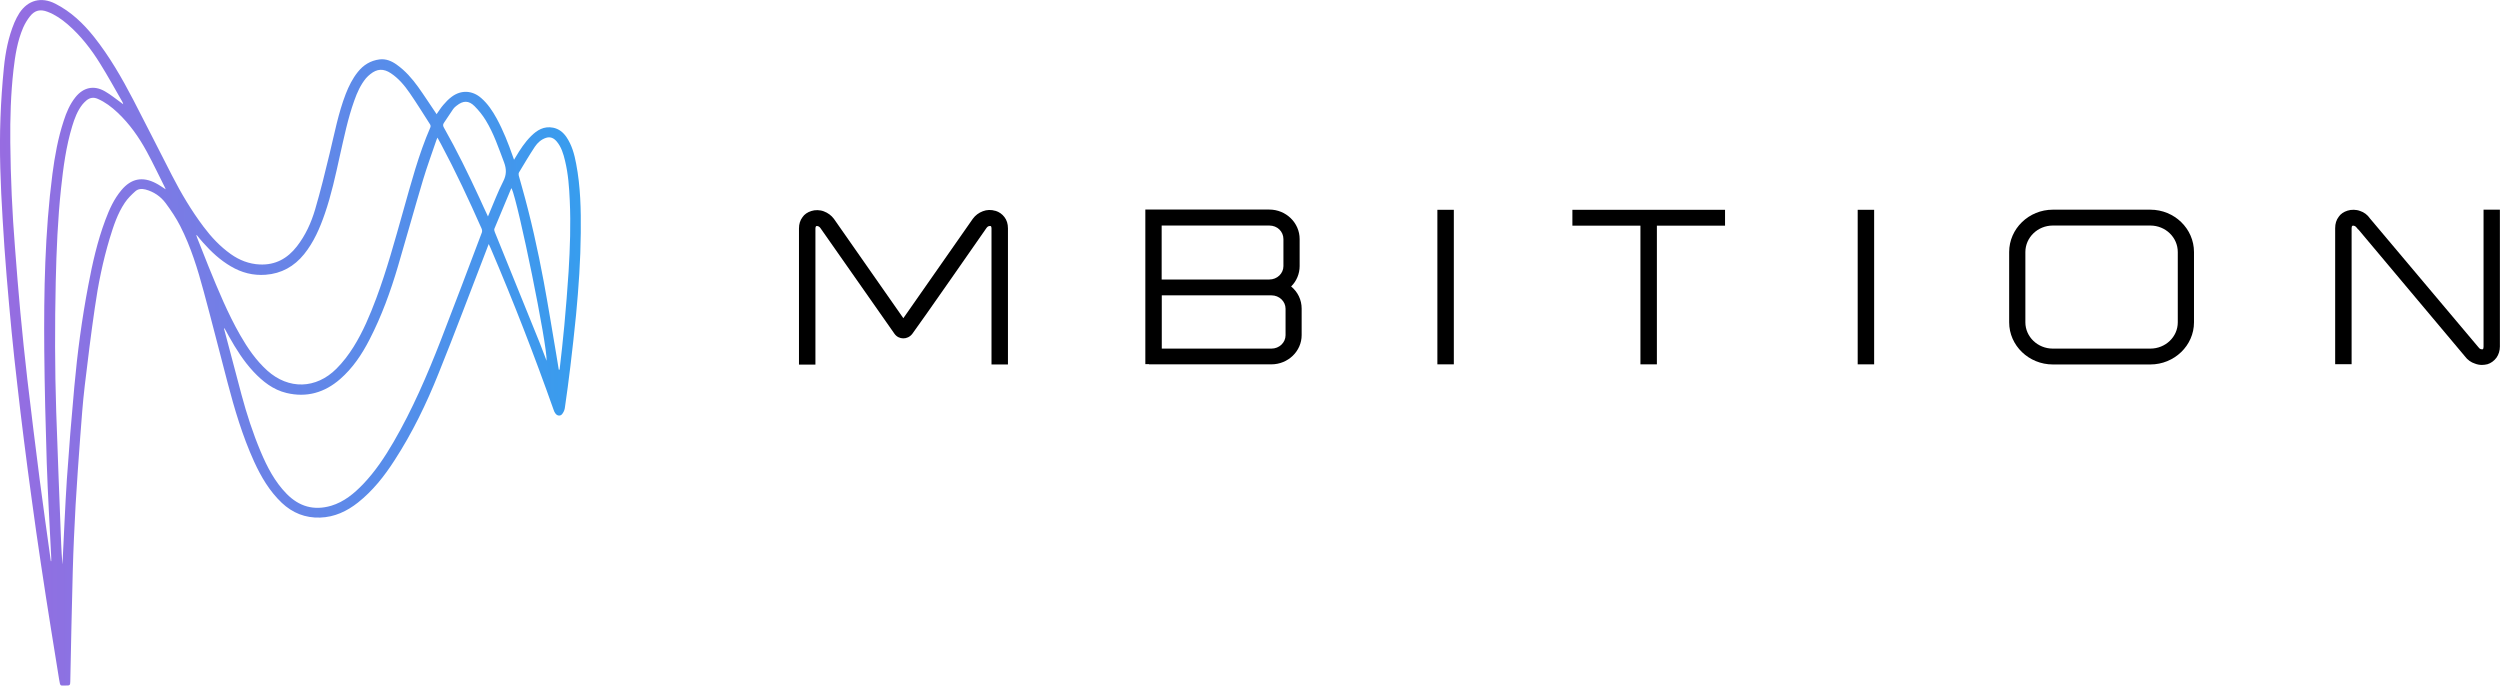
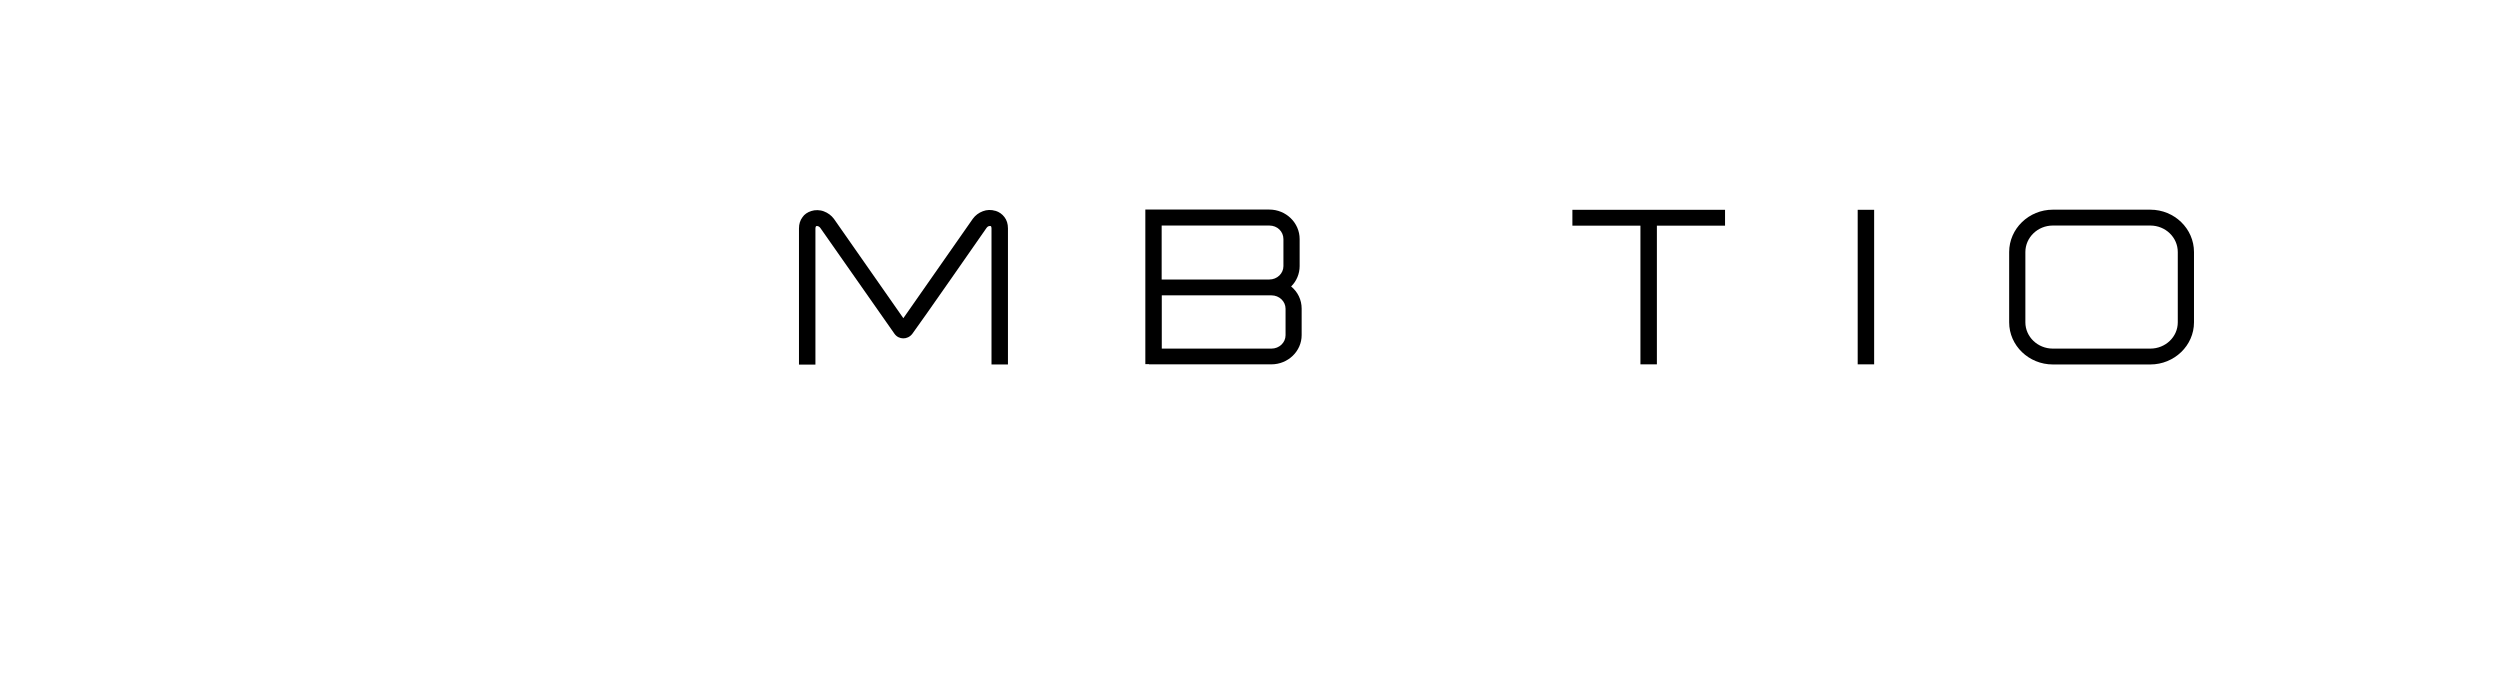
<svg xmlns="http://www.w3.org/2000/svg" data-name="Ebene 2" version="1.1" viewBox="0 0 211.27 57.95">
  <defs>
    <style>.cls-1 {
        fill: url(#Unbenannter_Verlauf);
      }

      .cls-1, .cls-2 {
        stroke-width: 0px;
      }</style>
    <linearGradient id="Unbenannter_Verlauf" x2="49.08" y1="28.97" y2="28.97" data-name="Unbenannter Verlauf" gradientUnits="userSpaceOnUse">
      <stop stop-color="#976ce1" offset="0" />
      <stop stop-color="#379dee" offset="1" />
    </linearGradient>
  </defs>
  <g fill="#fff" data-name="Ebene 1">
    <g fill="#000">
      <path class="cls-2" d="m84.12,17.82c-.35-.11-.73-.1-1.06.03-.35.13-.64.35-.85.64l-5.87,8.4-5.87-8.4c-.21-.28-.5-.5-.85-.63-.34-.13-.75-.13-1.05-.03-.33.1-.6.29-.75.52-.2.26-.3.58-.3.96v11.5h1.39v-11.5c0-.07.01-.18.09-.21,0,0,.02,0,.04,0,.08,0,.2.04.29.17,0,0,5.92,8.46,6.27,8.95.36.49,1.09.51,1.49,0,.57-.75,6.28-8.96,6.28-8.96.1-.15.23-.16.28-.16.03,0,.05,0,.06,0,.07.02.08.14.08.2v11.5h1.39v-11.5c0-.38-.1-.7-.3-.96-.19-.25-.45-.43-.74-.52" />
      <path class="cls-2" d="m109.11,24.21c.46-.45.72-1.08.72-1.72v-2.29c0-1.37-1.15-2.49-2.56-2.49h-10.48v13.06h.31v.02h10.34c1.41,0,2.56-1.11,2.56-2.47v-2.24c0-.74-.33-1.42-.9-1.88h0Zm-1.66,5.25h-9.27v-4.5h9.27c.66,0,1.19.51,1.19,1.13v2.24c0,.62-.53,1.13-1.19,1.13h0Zm1.01-6.97c0,.62-.53,1.13-1.19,1.13h-9.1v-4.56h9.1c.67,0,1.19.5,1.19,1.15v2.29h0Z" />
-       <path class="cls-2" d="m122.86 17.73h-1.39v13.06h1.39v-13.06z" />
      <path class="cls-2" d="m132.88 19.07h5.75v11.72h1.39v-11.72h5.76v-1.34h-12.9v1.34z" />
      <path class="cls-2" d="m158.38 17.73h-1.39v13.06h1.39v-13.06z" />
      <path class="cls-2" d="m181.72 17.72h-8.24c-2.03 0-3.69 1.61-3.69 3.58v5.94c0 1.96 1.66 3.56 3.69 3.56h8.24c2.03 0 3.69-1.6 3.69-3.56v-5.94c0-1.97-1.65-3.58-3.69-3.58zm0 11.74h-8.24c-1.28 0-2.32-1-2.32-2.22v-5.94c0-1.23 1.04-2.24 2.32-2.24h8.24c1.28 0 2.32 1 2.32 2.24v5.94c0 1.23-1.04 2.22-2.32 2.22" />
-       <path class="cls-2" d="m209.88,17.73v11.57c0,.07-.01.2-.08.22-.01,0-.03,0-.06,0-.04,0-.14-.01-.23-.1l-9.23-10.96c-.2-.3-.51-.53-.83-.63-.33-.13-.75-.13-1.06-.03-.33.1-.6.29-.75.52-.2.26-.3.58-.3.96v11.5h1.39v-11.5c0-.07.01-.18.09-.21,0,0,.02,0,.04,0,.08,0,.2.04.29.16l.13.16h.02l9.01,10.73c.21.29.52.51.85.61.18.07.38.11.58.11.15,0,.3-.02.47-.06.29-.09.55-.27.76-.55.19-.27.29-.6.29-.94v-11.57h-1.39Z" />
    </g>
-     <path class="cls-1" d="m36.88,9.67c.2-.28.37-.56.58-.8.21-.25.44-.49.71-.69.8-.6,1.75-.55,2.5.11.55.48.94,1.07,1.29,1.7.57,1.04,1,2.14,1.39,3.26.02.07.05.14.09.25.06-.1.1-.16.14-.23.37-.63.77-1.24,1.29-1.76.52-.52,1.1-.87,1.87-.72.49.1.84.38,1.12.78.47.69.68,1.47.83,2.27.37,1.93.41,3.88.39,5.83-.02,2.32-.18,4.64-.4,6.95-.14,1.45-.31,2.9-.48,4.35-.14,1.18-.3,2.36-.47,3.53-.03.18-.12.37-.24.51-.16.18-.42.13-.56-.08-.06-.08-.11-.18-.14-.28-1.63-4.61-3.4-9.17-5.32-13.66-.05-.11-.1-.22-.17-.37-.09.23-.17.43-.24.63-1.33,3.44-2.62,6.89-4,10.31-1.02,2.55-2.22,5.03-3.72,7.34-.86,1.34-1.84,2.58-3.09,3.57-.94.74-1.98,1.23-3.2,1.27-1.25.04-2.33-.39-3.24-1.25-1.04-.99-1.75-2.2-2.34-3.49-.98-2.16-1.65-4.42-2.25-6.71-.67-2.54-1.31-5.1-2-7.64-.51-1.9-1.09-3.79-1.99-5.55-.34-.67-.77-1.31-1.22-1.92-.43-.58-1.01-.98-1.73-1.17-.31-.08-.62-.05-.85.16-.32.29-.64.6-.88.96-.62.92-.96,1.97-1.28,3.02-.58,1.93-.98,3.9-1.26,5.89-.32,2.19-.59,4.38-.85,6.58-.17,1.44-.27,2.88-.38,4.32-.14,1.91-.28,3.82-.39,5.72-.1,1.86-.19,3.73-.24,5.6-.09,3.11-.14,6.22-.21,9.33,0,.31-.05.35-.35.34-.5-.01-.49.12-.59-.49-.23-1.45-.47-2.9-.7-4.35-.28-1.79-.57-3.57-.83-5.36-.28-1.85-.54-3.69-.79-5.54-.23-1.67-.45-3.34-.66-5.01-.2-1.56-.38-3.12-.56-4.69-.17-1.49-.34-2.98-.48-4.47-.15-1.56-.29-3.12-.42-4.68-.13-1.61-.25-3.23-.34-4.85C.05,15.66-.07,12.8.04,9.95c.05-1.41.15-2.83.29-4.24.13-1.3.38-2.59.89-3.81.12-.28.26-.55.42-.8C2.37,0,3.49-.29,4.67.31c1.32.67,2.36,1.66,3.27,2.8,1.31,1.65,2.35,3.46,3.32,5.32,1.1,2.12,2.17,4.25,3.26,6.37.78,1.52,1.65,2.99,2.68,4.36.66.88,1.4,1.67,2.3,2.31.73.52,1.55.84,2.45.88,1.32.06,2.34-.5,3.14-1.53.73-.94,1.21-2,1.54-3.12.46-1.57.85-3.15,1.23-4.74.41-1.69.73-3.4,1.36-5.03.26-.66.57-1.29,1.02-1.85.47-.59,1.07-.96,1.83-1.06.55-.07,1.03.14,1.45.44.72.51,1.3,1.17,1.81,1.88.49.68.95,1.4,1.42,2.09.04.07.09.13.14.21Zm-17.9,18.07s-.03.02-.05.03c.49,1.86.98,3.73,1.48,5.59.44,1.64.96,3.24,1.62,4.81.55,1.3,1.19,2.54,2.19,3.56,1.06,1.08,2.31,1.44,3.77,1.01,1.09-.33,1.93-1.03,2.7-1.83,1.02-1.07,1.83-2.29,2.57-3.56,1.59-2.74,2.84-5.64,3.99-8.59,1.18-3.03,2.32-6.07,3.47-9.11.04-.1.02-.24-.02-.33-1.07-2.42-2.19-4.82-3.44-7.16-.09-.17-.19-.33-.29-.53-.04.09-.06.13-.08.18-.38,1.12-.79,2.23-1.13,3.36-.73,2.44-1.41,4.9-2.13,7.34-.63,2.13-1.38,4.2-2.4,6.18-.64,1.25-1.42,2.42-2.49,3.35-1.31,1.14-2.82,1.58-4.53,1.17-1.13-.27-2.01-.97-2.79-1.8-.83-.89-1.47-1.91-2.06-2.96-.13-.24-.26-.47-.39-.71Zm-2.36-7.87h-.03c.02.07.04.14.06.2.33.82.65,1.65.98,2.47.8,1.96,1.61,3.93,2.66,5.77.63,1.1,1.34,2.14,2.29,3,1.81,1.63,4.13,1.57,5.85-.15.56-.56,1.03-1.18,1.45-1.85.8-1.28,1.38-2.67,1.91-4.08.9-2.41,1.57-4.88,2.27-7.35.68-2.4,1.31-4.82,2.31-7.12.03-.07.02-.18-.02-.24-.57-.89-1.12-1.78-1.72-2.65-.44-.64-.94-1.24-1.6-1.68-.62-.41-1.16-.39-1.74.08-.13.1-.25.22-.36.34-.46.56-.75,1.21-.99,1.89-.55,1.53-.87,3.13-1.23,4.71-.36,1.63-.71,3.26-1.26,4.85-.42,1.22-.93,2.4-1.75,3.42-.84,1.04-1.92,1.64-3.25,1.74-1.05.08-2.03-.17-2.94-.71-.91-.53-1.67-1.24-2.36-2.02-.18-.2-.35-.41-.52-.62Zm-12.33,27.55s.03,0,.04,0c0-.1,0-.2,0-.29-.13-2.67-.29-5.34-.38-8.01-.1-3.16-.18-6.33-.21-9.49-.04-4.99.05-9.97.69-14.93.2-1.52.47-3.02.95-4.48.23-.72.52-1.41,1-2.01.67-.83,1.56-1.03,2.49-.49.49.28.92.64,1.38.97.05.04.11.08.16.12-.01-.1-.05-.17-.09-.24-.61-1.06-1.2-2.14-1.85-3.18-.76-1.23-1.65-2.38-2.75-3.33-.51-.44-1.06-.82-1.69-1.06-.62-.24-1.08-.14-1.49.37-.23.29-.43.62-.58.96-.49,1.14-.68,2.35-.82,3.57-.23,2.04-.29,4.09-.27,6.14.03,2.98.16,5.95.4,8.92.14,1.81.28,3.62.45,5.43.18,1.89.37,3.78.59,5.66.33,2.82.68,5.63,1.04,8.45.3,2.32.63,4.63.95,6.95Zm.97.22s.01,0,.02,0c0-.06,0-.12.01-.18.12-2.32.21-4.64.36-6.95.18-2.61.39-5.23.63-7.83.26-2.87.64-5.73,1.18-8.56.35-1.87.77-3.73,1.44-5.52.34-.91.73-1.78,1.36-2.53.82-.98,1.78-1.18,2.92-.58.28.14.53.33.82.51-.02-.05-.03-.09-.05-.13-.52-1.03-1.01-2.07-1.56-3.08-.66-1.21-1.45-2.33-2.46-3.28-.5-.47-1.05-.89-1.68-1.16-.34-.15-.66-.1-.95.14-.11.1-.22.2-.32.32-.44.55-.68,1.2-.88,1.86-.52,1.71-.75,3.47-.94,5.23-.28,2.62-.39,5.26-.45,7.89-.08,3.67-.08,7.34.04,11,.13,3.73.27,7.45.42,11.18.02.55.06,1.11.1,1.66Zm41.97-16.4s.04,0,.06,0c.14-1.25.29-2.49.4-3.74.14-1.51.26-3.03.36-4.55.12-1.99.19-3.99.1-5.98-.05-1.14-.13-2.27-.4-3.38-.14-.59-.31-1.17-.71-1.64-.24-.28-.53-.42-.9-.3-.4.13-.71.41-.94.75-.47.71-.9,1.44-1.34,2.17-.04.07-.04.19-.02.27.09.33.19.66.28,1,.74,2.62,1.33,5.28,1.83,7.96.38,2.05.71,4.1,1.06,6.16.07.43.14.86.21,1.28Zm-6-12.93c.05-.11.08-.18.1-.24.39-.91.74-1.85,1.19-2.73.29-.56.29-1.04.08-1.61-.46-1.21-.87-2.45-1.55-3.56-.26-.43-.59-.84-.95-1.2-.49-.49-.96-.48-1.51-.04-.11.08-.21.17-.29.28-.27.39-.52.79-.79,1.18-.09.13-.08.25,0,.39,1.1,1.94,2.08,3.95,3.02,5.98.23.5.45,1,.71,1.54Zm4.96,12.19c.09-1.22-2.39-13.36-2.96-14.6-.02.04-.04.07-.06.1-.46,1.11-.93,2.22-1.39,3.33-.03.08,0,.19.03.27,1.27,3.14,2.54,6.27,3.81,9.4.19.48.37.96.57,1.49Z" />
  </g>
</svg>